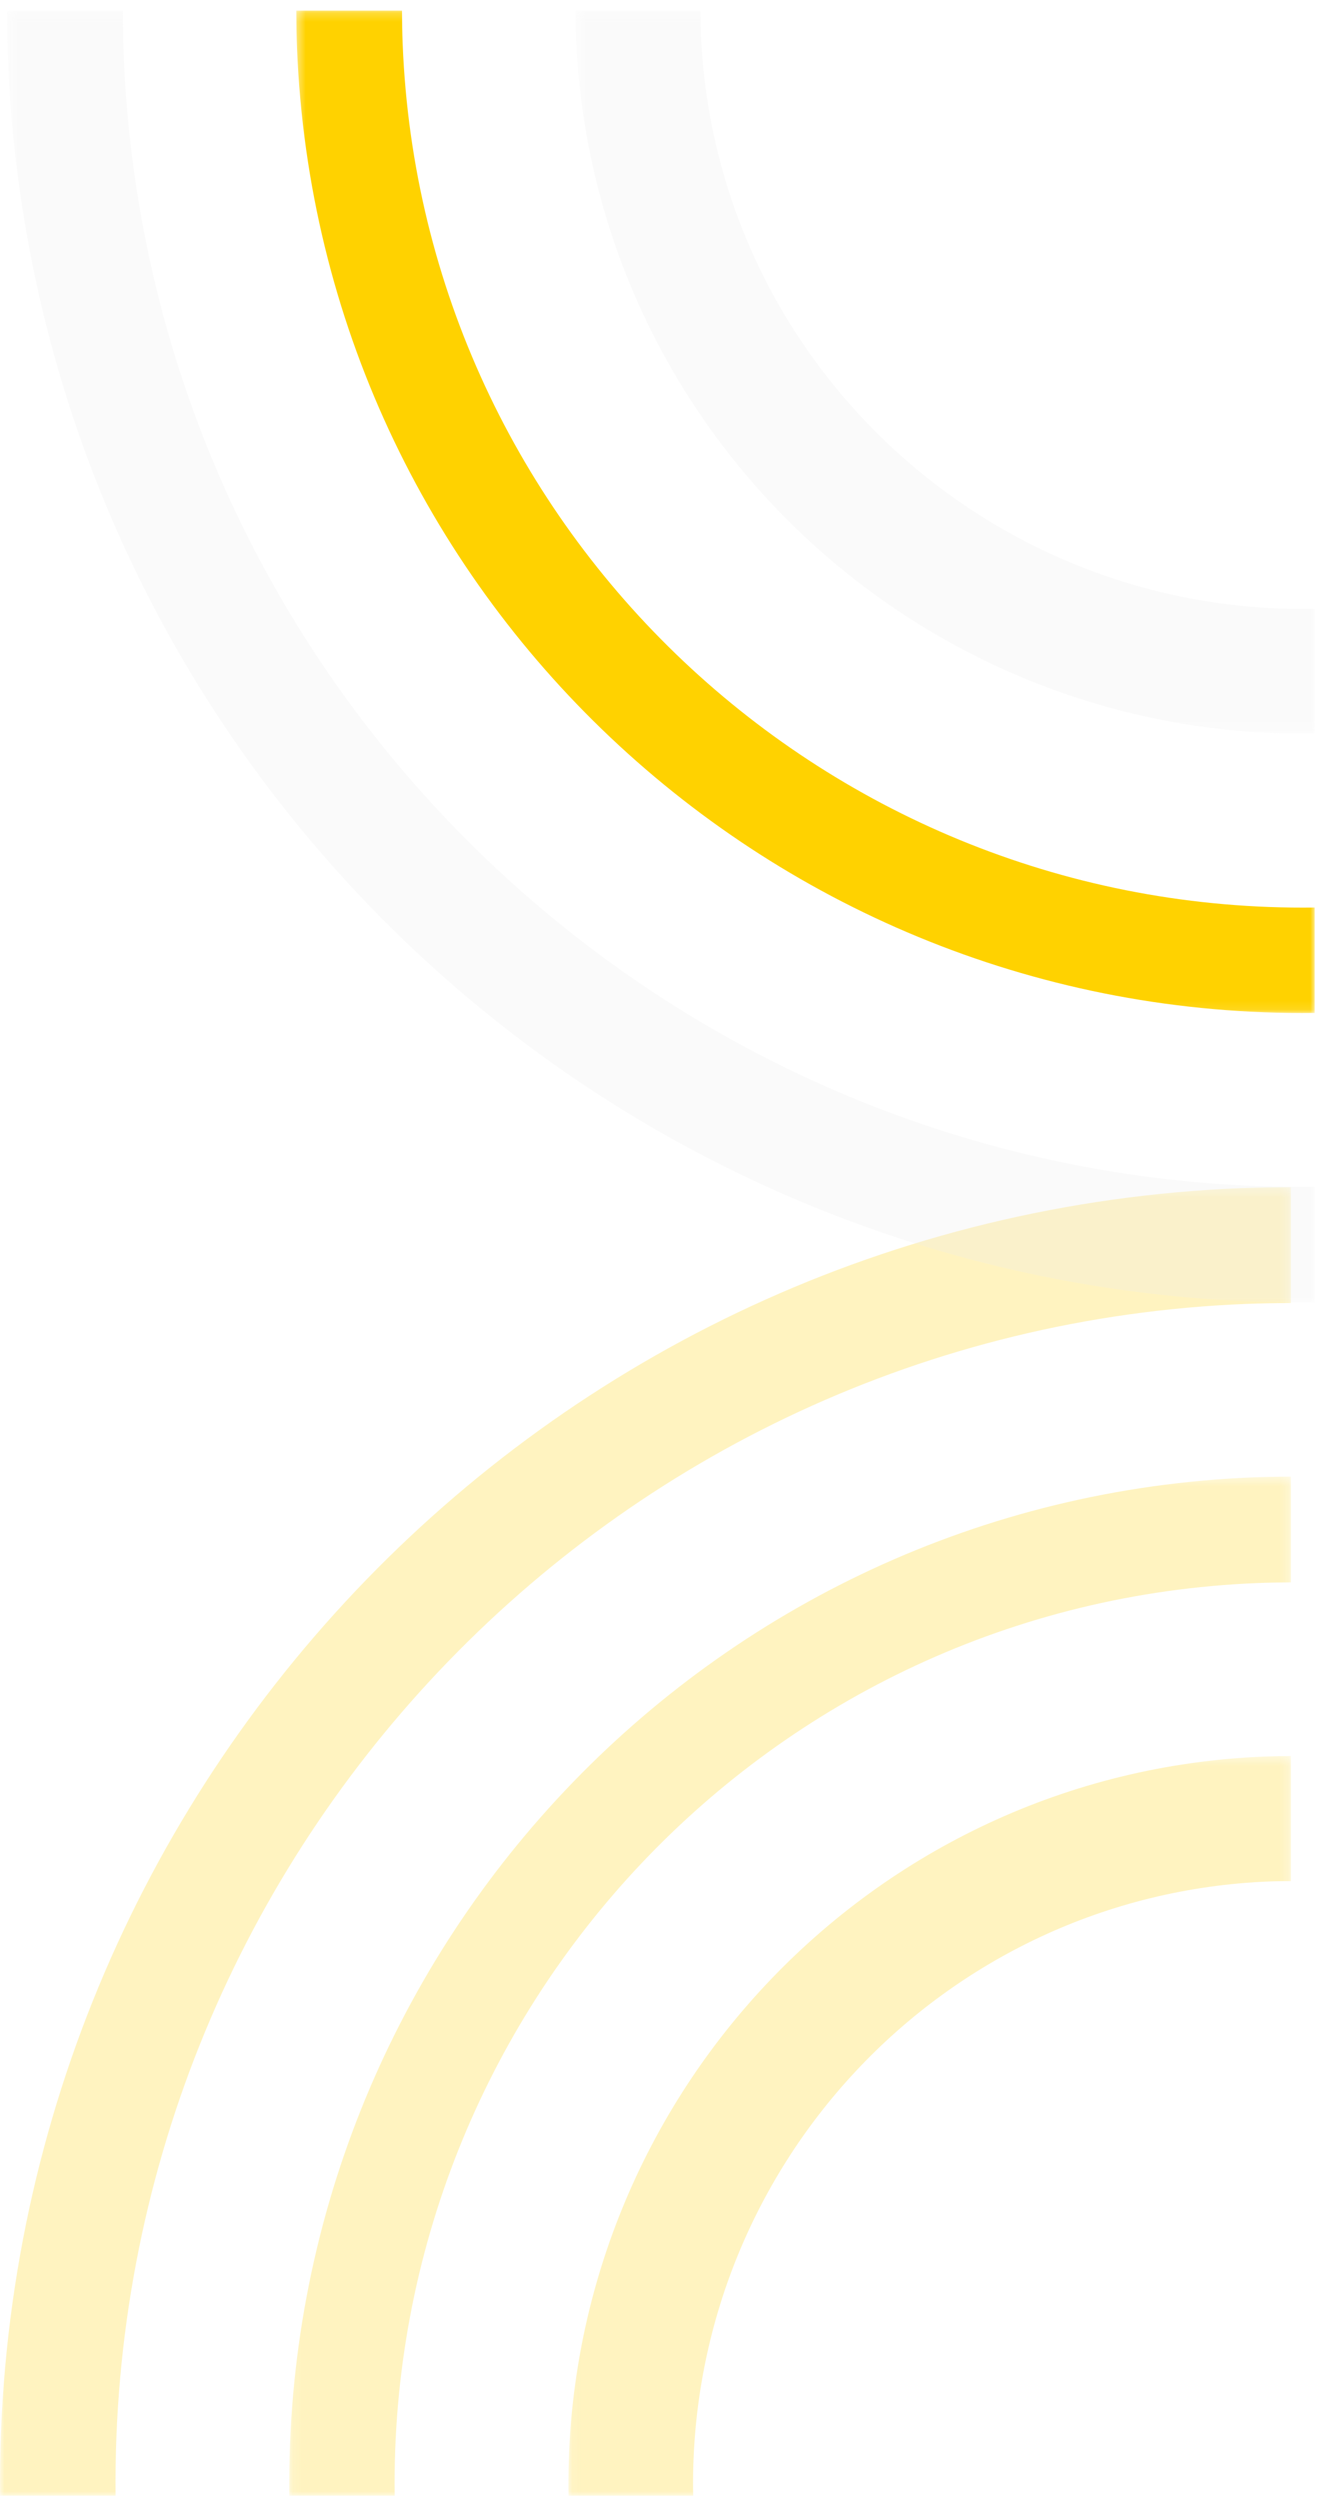
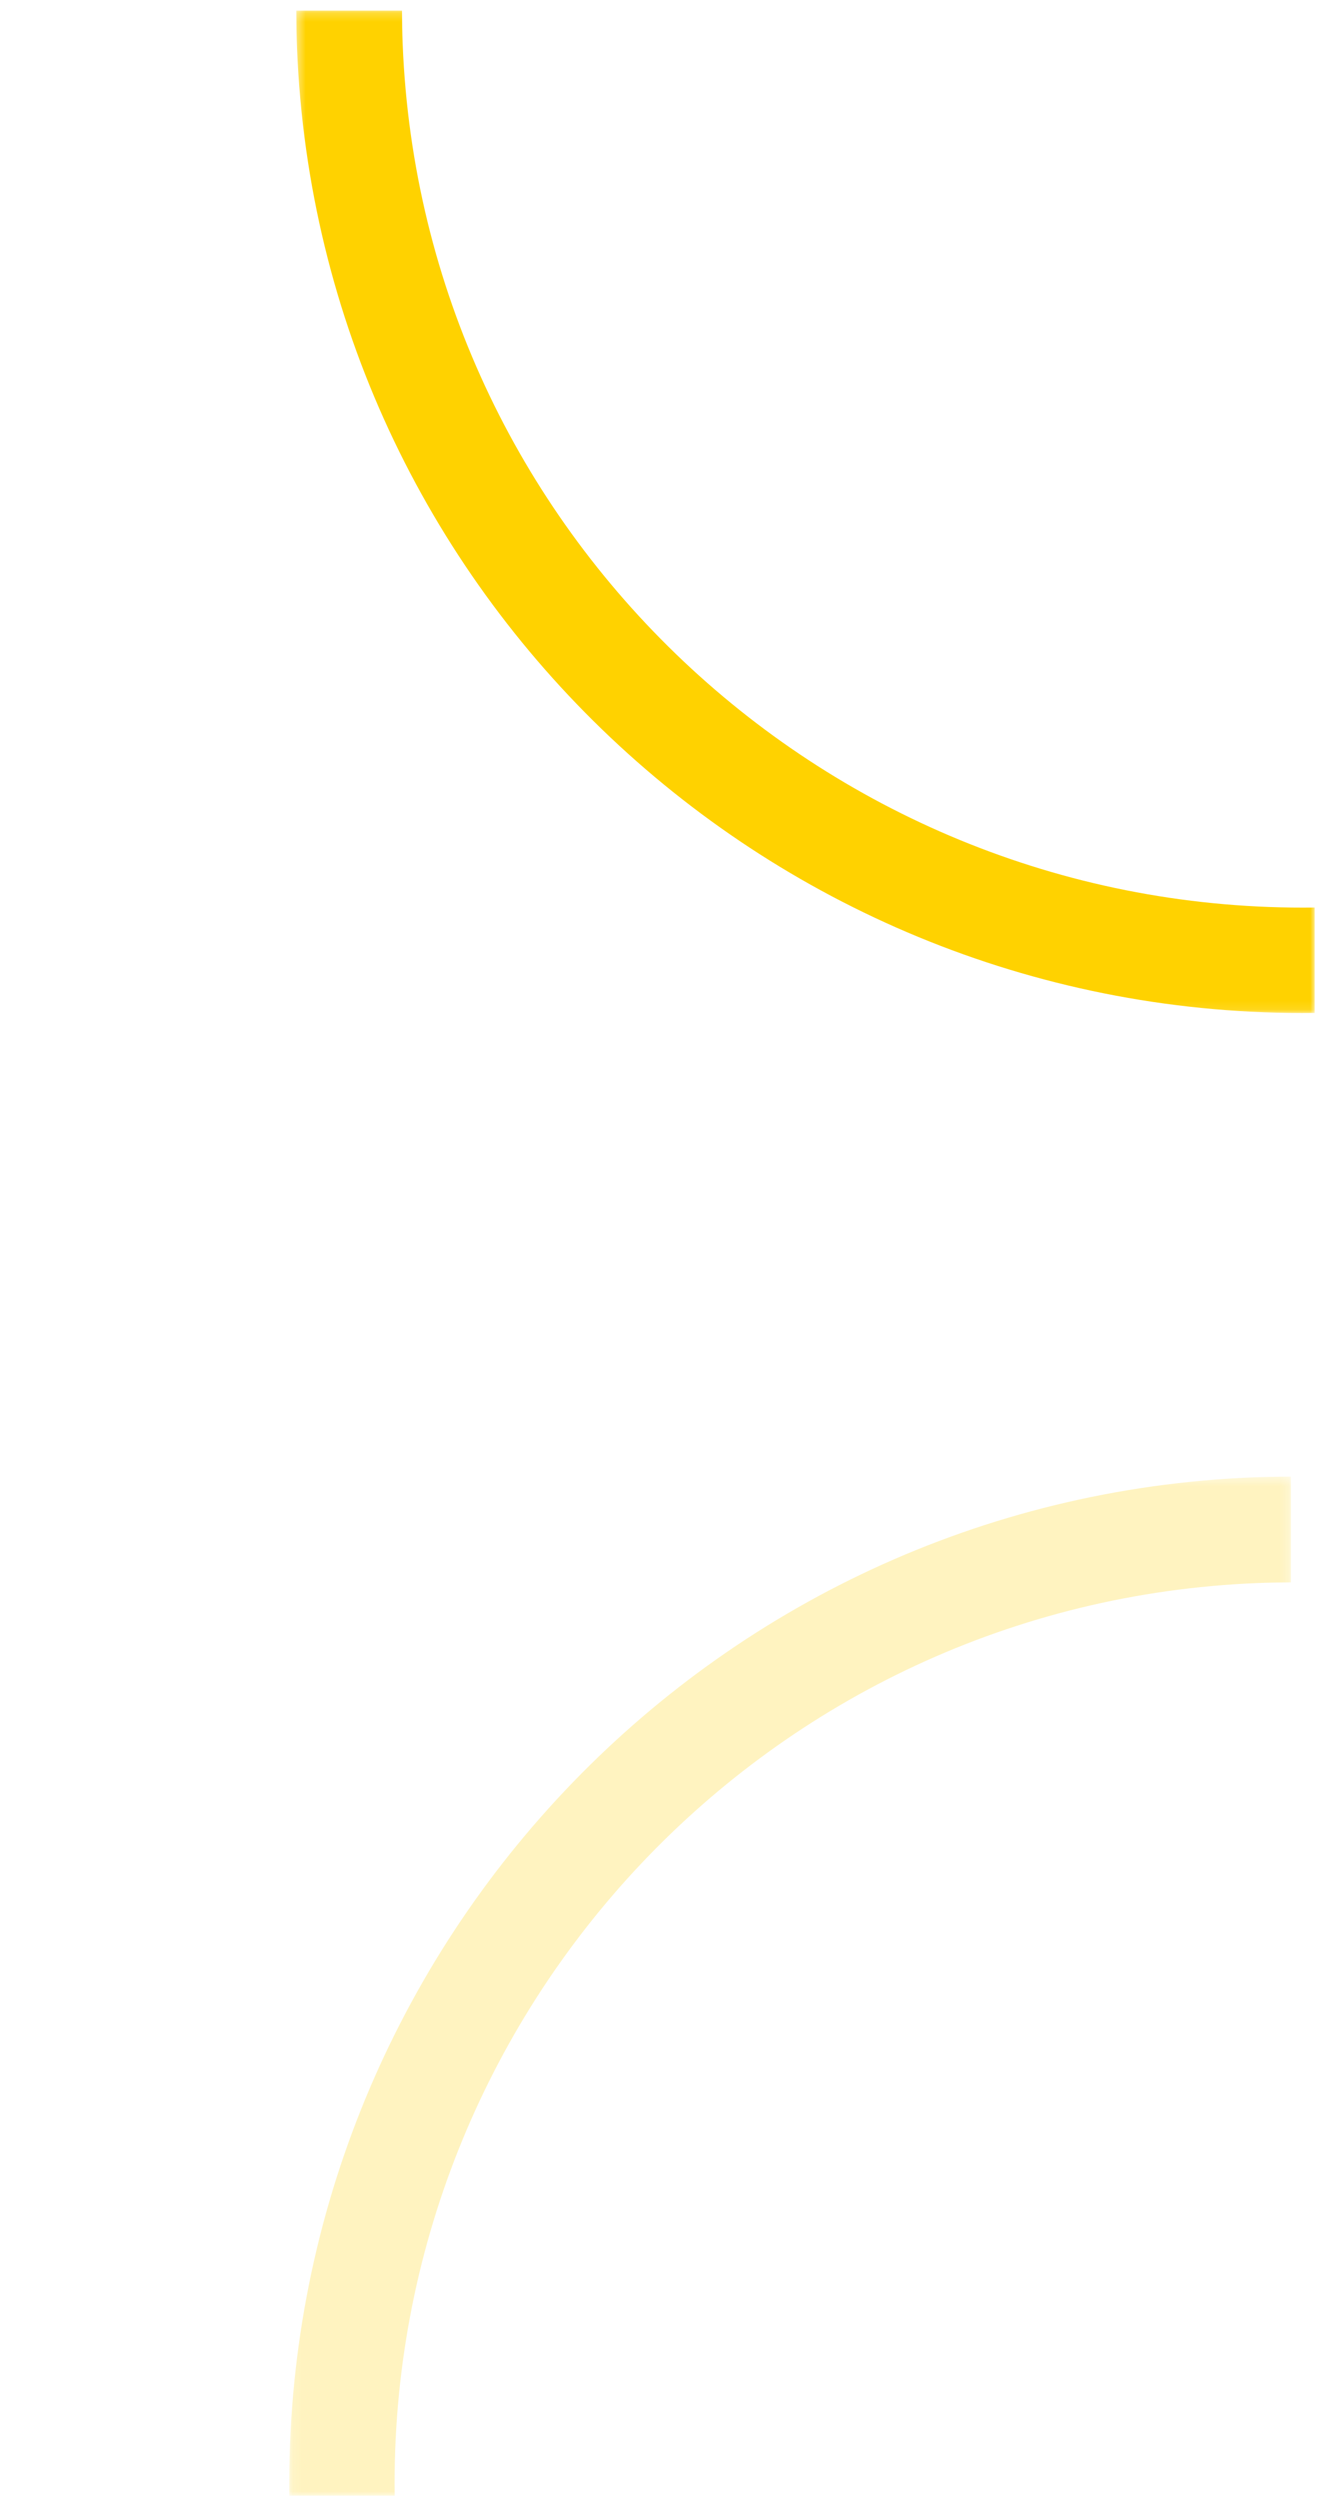
<svg xmlns="http://www.w3.org/2000/svg" xmlns:xlink="http://www.w3.org/1999/xlink" width="151px" height="286px" viewBox="0 0 151 286" version="1.1">
  <title>Group 7</title>
  <defs>
    <filter id="filter-1">
      <feColorMatrix in="SourceGraphic" type="matrix" values="0 0 0 0 0.533 0 0 0 0 0.486 0 0 0 0 0.431 0 0 0 1 0" />
    </filter>
    <polygon id="path-2" points="0 0.309 147.784 0.309 147.784 150 0 150" />
    <polygon id="path-4" points="0.114 0.422 114.784 0.422 114.784 117 0.114 117" />
-     <polygon id="path-6" points="0.074 0.384 82.784 0.384 82.784 85 0.074 85" />
    <filter id="filter-8">
      <feColorMatrix in="SourceGraphic" type="matrix" values="0 0 0 0 0.533 0 0 0 0 0.486 0 0 0 0 0.431 0 0 0 1 0" />
    </filter>
-     <polygon id="path-9" points="0 0.309 147.784 0.309 147.784 150 0 150" />
    <polygon id="path-11" points="0.114 0.422 114.784 0.422 114.784 117 0.114 117" />
    <polygon id="path-13" points="0.074 0.384 82.784 0.384 82.784 85 0.074 85" />
  </defs>
  <g id="AboutUs" stroke="none" stroke-width="1" fill="none" fill-rule="evenodd">
    <g id="Desktop-AboutUs" transform="translate(-87, -715)">
      <g id="Group-7" transform="translate(87, 715)">
        <g filter="url(#filter-1)" id="Group-10" opacity="0.253">
          <g transform="translate(0, 135)">
            <g id="Group-3" transform="translate(0, 0.5)">
              <mask id="mask-3" fill="white">
                <use xlink:href="#path-2" />
              </mask>
              <g id="Clip-2" />
-               <path d="M142.66,13.664 C69.628,16.59 12.492,77.227 13.23,150 L0.007,150 C-0.735,70.147 61.978,3.628 142.131,0.417 C144.024,0.341 145.906,0.313 147.784,0.309 L147.784,13.565 C146.082,13.57 144.375,13.594 142.66,13.664" id="Fill-1" fill="#FED002" mask="url(#mask-3)" />
            </g>
            <g id="Group-6" transform="translate(33, 33.5)">
              <mask id="mask-5" fill="white">
                <use xlink:href="#path-4" />
              </mask>
              <g id="Clip-5" />
              <path d="M110.937,12.599 C55.105,14.837 11.454,61.3 12.181,117 L0.122,117 C-0.609,54.837 48.129,3.005 110.454,0.505 C111.904,0.448 113.347,0.426 114.785,0.422 L114.785,12.523 C113.506,12.527 112.224,12.547 110.937,12.599" id="Fill-4" fill="#FED002" mask="url(#mask-5)" />
            </g>
            <g id="Group-9" transform="translate(65, 65.5)">
              <mask id="mask-7" fill="white">
                <use xlink:href="#path-6" />
              </mask>
              <g id="Clip-8" />
              <path d="M80.3,14.735 C42.859,16.238 13.637,47.555 14.353,85.001 L0.085,85.001 C-0.637,39.914 34.618,2.256 79.731,0.446 C80.753,0.405 81.77,0.389 82.784,0.384 L82.784,14.698 C81.958,14.702 81.132,14.702 80.3,14.735" id="Fill-7" fill="#FED002" mask="url(#mask-7)" />
            </g>
          </g>
        </g>
        <g filter="url(#filter-8)" id="Group-10-Copy">
          <g transform="translate(75.5, 75) rotate(-90) translate(-75.5, -75) translate(1, 0)">
            <g id="Group-3" opacity="0.253" transform="translate(0.5, 0)">
              <mask id="mask-10" fill="white">
                <use xlink:href="#path-9" />
              </mask>
              <g id="Clip-2" />
              <path d="M142.66,13.664 C69.628,16.59 12.492,77.227 13.23,150 L0.007,150 C-0.735,70.147 61.978,3.628 142.131,0.417 C144.024,0.341 145.906,0.313 147.784,0.309 L147.784,13.565 C146.082,13.57 144.375,13.594 142.66,13.664" id="Fill-1" fill="#EDEDED" mask="url(#mask-10)" />
            </g>
            <g id="Group-6" transform="translate(33.5, 33)">
              <mask id="mask-12" fill="white">
                <use xlink:href="#path-11" />
              </mask>
              <g id="Clip-5" />
              <path d="M110.937,12.599 C55.105,14.837 11.454,61.3 12.181,117 L0.122,117 C-0.609,54.837 48.129,3.005 110.454,0.505 C111.904,0.448 113.347,0.426 114.785,0.422 L114.785,12.523 C113.506,12.527 112.224,12.547 110.937,12.599" id="Fill-4" fill="#FFD200" mask="url(#mask-12)" />
            </g>
            <g id="Group-9" opacity="0.253" transform="translate(65.5, 65)">
              <mask id="mask-14" fill="white">
                <use xlink:href="#path-13" />
              </mask>
              <g id="Clip-8" />
-               <path d="M80.3,14.735 C42.859,16.238 13.637,47.555 14.353,85.001 L0.085,85.001 C-0.637,39.914 34.618,2.256 79.731,0.446 C80.753,0.405 81.77,0.389 82.784,0.384 L82.784,14.698 C81.958,14.702 81.132,14.702 80.3,14.735" id="Fill-7" fill="#EDEDED" mask="url(#mask-14)" />
            </g>
          </g>
        </g>
      </g>
    </g>
  </g>
</svg>